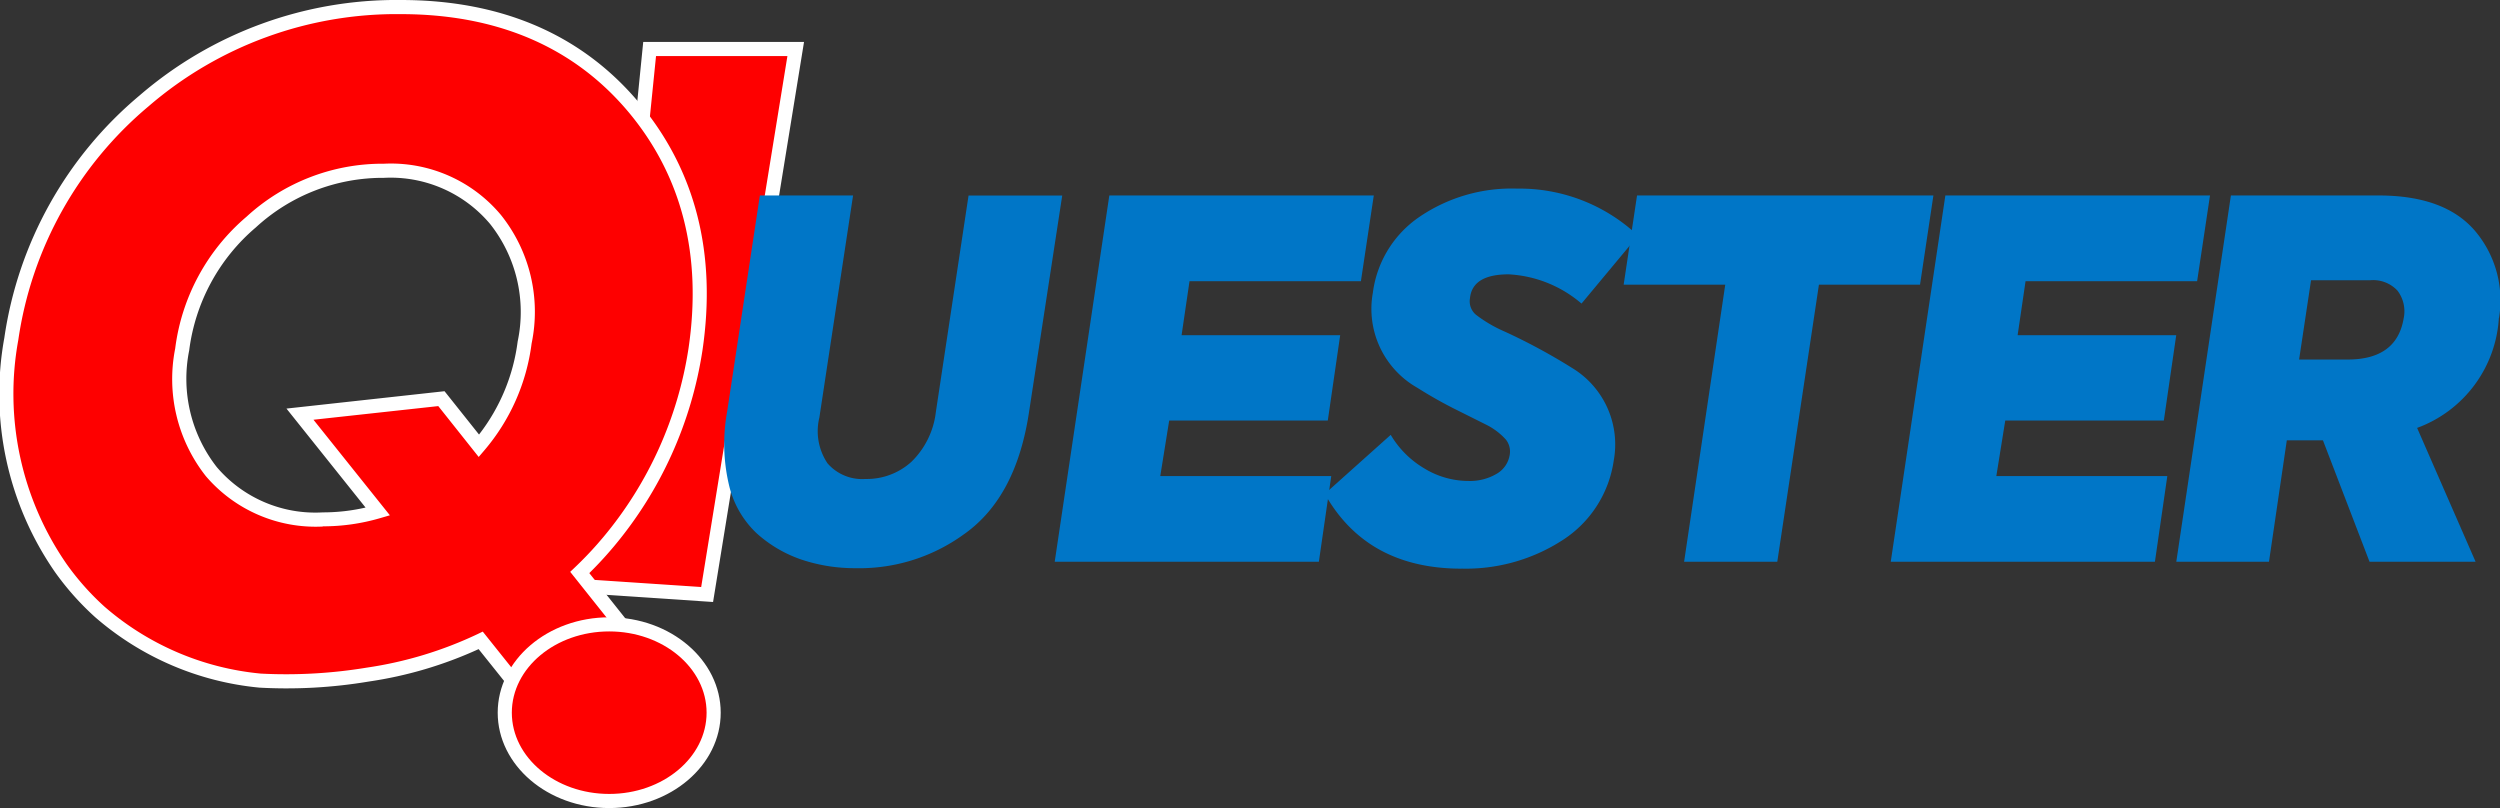
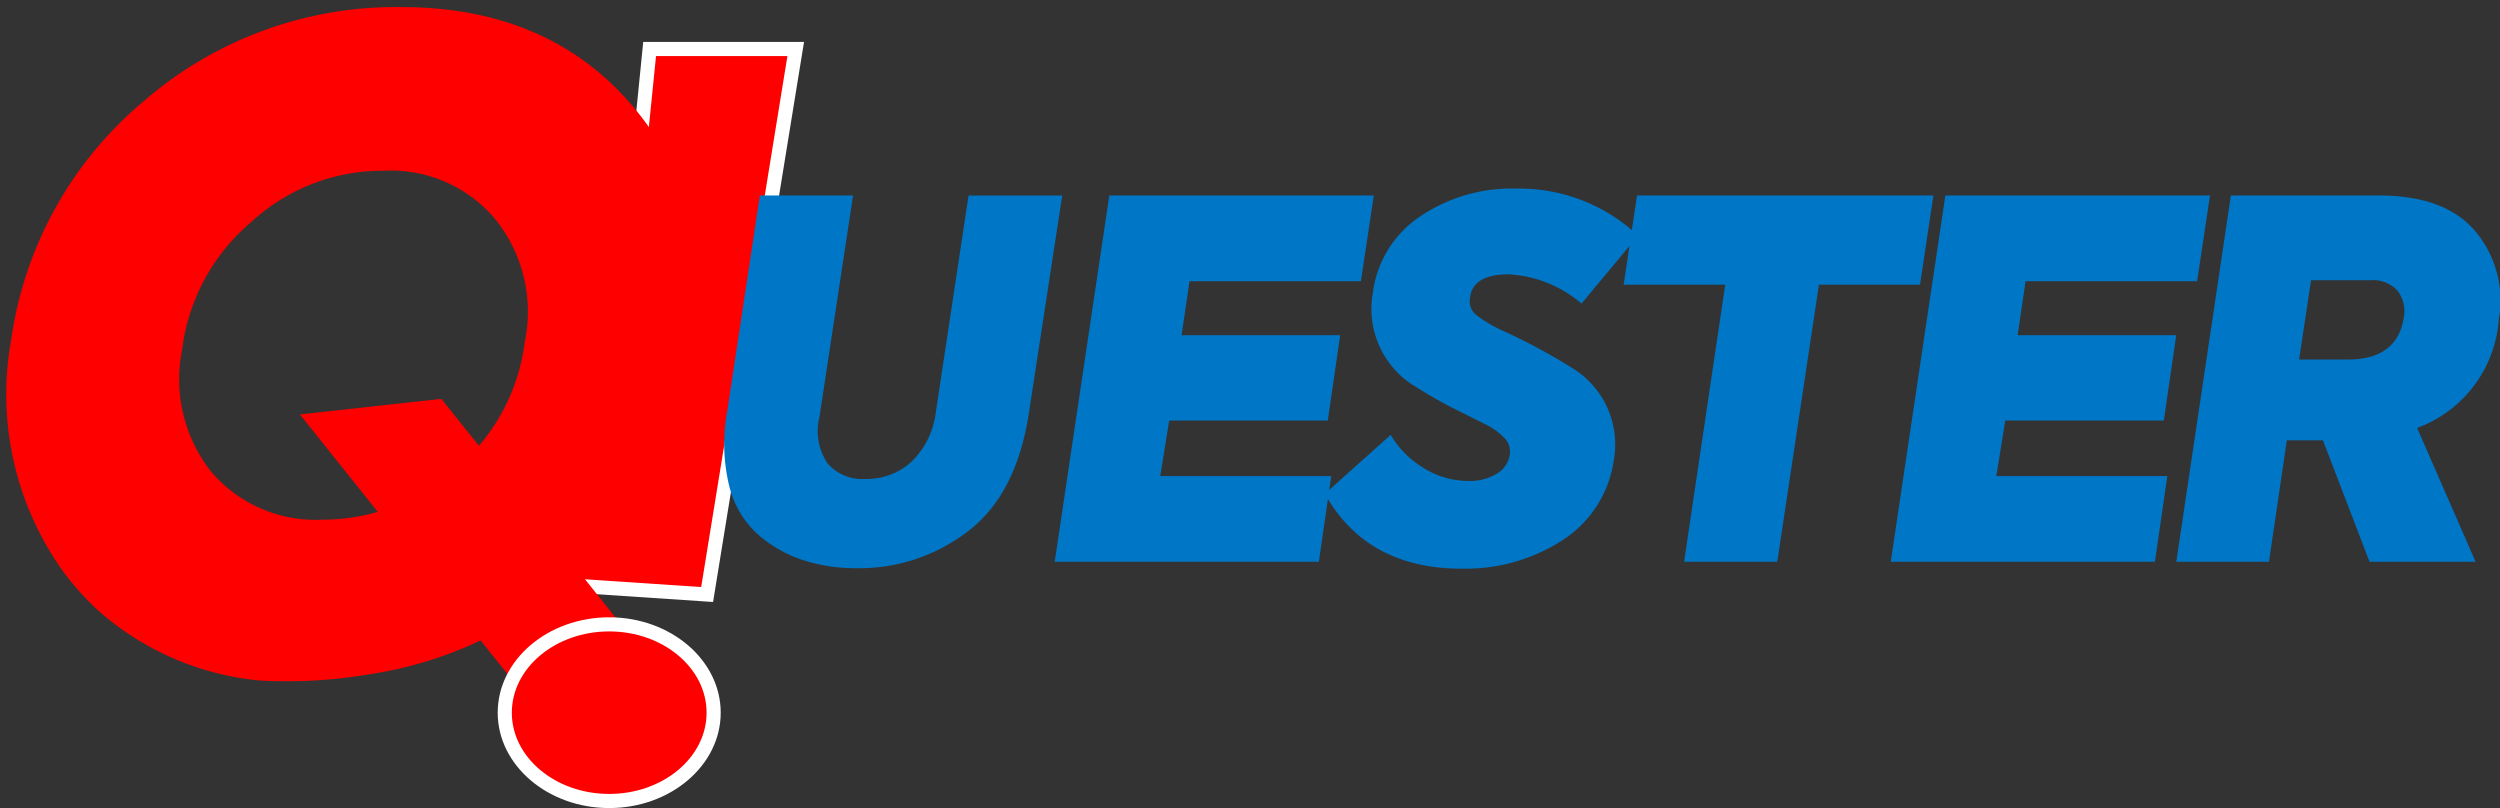
<svg xmlns="http://www.w3.org/2000/svg" width="146.518" height="47.358" viewBox="0 0 146.518 47.358">
  <rect x="0" y="0" width="146.518" height="47.358" fill="#333333" stroke="none" />
  <defs>
    <clipPath id="a">
      <rect width="146.518" height="47.358" fill="none" />
    </clipPath>
  </defs>
  <path d="M154.957,13.878h8.562L158.328,45.85,147.4,45.122l6.923-24.867Z" transform="translate(-116.884 -11.005)" fill="#fe0000" />
  <path d="M156.625,44.7l-11.814-.788,7.05-25.323.671-6.714h9.424Zm-10.744-1.546,10.047.67,5.054-31.12h-7.7l-.614,6.073Z" transform="translate(-114.834 -9.419)" fill="#fff" />
  <g clip-path="url(#a)">
    <path d="M212.8,77.186a9.841,9.841,0,0,1-3.239-.508,7.574,7.574,0,0,1-2.614-1.539,5.653,5.653,0,0,1-1.627-2.861,10.531,10.531,0,0,1-.1-4.27l1.917-12.664H212.6l-1.975,13.012a3.372,3.372,0,0,0,.479,2.687,2.689,2.689,0,0,0,2.222.915,3.886,3.886,0,0,0,2.687-1,4.843,4.843,0,0,0,1.438-2.919l1.917-12.693h5.49l-1.946,12.693q-.755,5.025-3.834,7.174a10.427,10.427,0,0,1-6.274,1.975" transform="translate(-162.604 -43.887)" fill="#0076c7" />
    <path d="M314.081,76.809H298.6l3.2-21.465H317.3l-.755,5.025H306.5l-.465,3.166h9.295l-.726,5h-9.295l-.523,3.253h10.021Z" transform="translate(-236.786 -43.888)" fill="#0076c7" />
    <path d="M383.084,75.658q-5.548,0-8.017-4.386l3.863-3.456a5.585,5.585,0,0,0,1.96,1.961,4.974,4.974,0,0,0,2.6.741,3.069,3.069,0,0,0,1.626-.407,1.559,1.559,0,0,0,.784-1.1,1.125,1.125,0,0,0-.218-.915,3.891,3.891,0,0,0-1.118-.857l-1.743-.871a25.7,25.7,0,0,1-2.323-1.307,5.315,5.315,0,0,1-2.614-5.577,6.358,6.358,0,0,1,2.73-4.444,9.607,9.607,0,0,1,5.722-1.656,10.1,10.1,0,0,1,7.087,2.759l-3.311,3.979a7.126,7.126,0,0,0-4.27-1.714q-2.121,0-2.266,1.394a1.029,1.029,0,0,0,.348.973,7.961,7.961,0,0,0,1.714,1,34.874,34.874,0,0,1,3.921,2.12A5.235,5.235,0,0,1,392,69.326,6.671,6.671,0,0,1,388.98,74a10.425,10.425,0,0,1-5.9,1.655" transform="translate(-297.424 -42.33)" fill="#0076c7" />
    <path d="M463.219,76.809l2.411-16.236h-5.954l.784-5.228h17.369l-.784,5.228H471.12l-2.44,16.236Z" transform="translate(-364.518 -43.888)" fill="#0076c7" />
    <path d="M550.782,76.809H535.3l3.2-21.465h15.51l-.755,5.025H543.2l-.465,3.166h9.295l-.726,5H542.01l-.523,3.253h10.021Z" transform="translate(-424.488 -43.888)" fill="#0076c7" />
    <path d="M635.028,62.518a7.325,7.325,0,0,1-4.792,6.448l3.427,7.842h-6.216l-2.73-7.116H622.6l-1.045,7.116h-5.432l3.2-21.465h8.656q3.892,0,5.664,2.091a6.3,6.3,0,0,1,1.394,5.083M627.5,60.311H624.02l-.7,4.647h2.846q2.876,0,3.282-2.411a2,2,0,0,0-.363-1.627,1.945,1.945,0,0,0-1.583-.61" transform="translate(-488.576 -43.887)" fill="#0076c7" />
    <path d="M36.9,33.735q.176-.2.349-.406a22.832,22.832,0,0,0,5.082-11.255Q43.578,13.668,38.7,7.86,33.774,2,25.06,2A22.554,22.554,0,0,0,10.019,7.5,22.288,22.288,0,0,0,2.239,21.451a17.844,17.844,0,0,0,2.9,13.433,15.736,15.736,0,0,0,2.285,2.565,16.635,16.635,0,0,0,9.384,4.022,28.885,28.885,0,0,0,6.318-.352,23.3,23.3,0,0,0,6.615-2L32.369,42.4l6.051-3.655-2.869-3.6q.7-.669,1.351-1.4m-9.459-8.781-8.289.911,4.563,5.709a11.429,11.429,0,0,1-3.222.458,8.039,8.039,0,0,1-6.535-2.8,8.752,8.752,0,0,1-1.712-7.156A11.668,11.668,0,0,1,16.3,14.6a11.34,11.34,0,0,1,7.779-3.008,7.975,7.975,0,0,1,6.535,2.853,8.659,8.659,0,0,1,1.712,7.21,11.521,11.521,0,0,1-2.68,6.058Z" transform="translate(-1.576 -1.586)" fill="#fe0000" />
-     <path d="M30.7,41.354,28.05,38.043a23.679,23.679,0,0,1-6.435,1.9A29.075,29.075,0,0,1,15.2,40.3,17.125,17.125,0,0,1,5.576,36.17a16.214,16.214,0,0,1-2.345-2.631A18.323,18.323,0,0,1,.254,19.8,22.788,22.788,0,0,1,8.174,5.6,23.059,23.059,0,0,1,23.484,0c5.91,0,10.606,2.021,13.959,6.008,3.315,3.95,4.568,8.842,3.724,14.54a23.35,23.35,0,0,1-5.174,11.46q-.176.21-.355.413c-.348.4-.718.787-1.1,1.167l2.928,3.679Zm-2.407-4.338,2.6,3.254,5.337-3.224-2.812-3.532.275-.261c.466-.443.912-.907,1.325-1.377h0q.173-.2.343-.4a22.528,22.528,0,0,0,4.99-11.055c.807-5.448-.383-10.12-3.539-13.881C33.621,2.75,29.138.828,23.484.828a22.25,22.25,0,0,0-14.774,5.4,21.979,21.979,0,0,0-7.638,13.7,17.518,17.518,0,0,0,2.833,13.13,15.368,15.368,0,0,0,2.224,2.5,16.307,16.307,0,0,0,9.158,3.92,28.976,28.976,0,0,0,6.207-.35,22.858,22.858,0,0,0,6.5-1.968ZM18.92,30.859a8.468,8.468,0,0,1-6.853-2.95,9.186,9.186,0,0,1-1.8-7.48A12.125,12.125,0,0,1,14.449,12.7,11.783,11.783,0,0,1,22.5,9.595a8.4,8.4,0,0,1,6.856,3,9.09,9.09,0,0,1,1.8,7.536A11.974,11.974,0,0,1,28.381,26.4l-.326.381L25.686,23.8l-7.314.8,4.478,5.6-.593.173a11.892,11.892,0,0,1-3.338.474M22.5,10.423a10.984,10.984,0,0,0-7.5,2.9,11.325,11.325,0,0,0-3.913,7.219,8.4,8.4,0,0,0,1.62,6.835,7.583,7.583,0,0,0,6.217,2.652,11.112,11.112,0,0,0,2.5-.283l-4.635-5.8,9.264-1.018,2.021,2.539a11.2,11.2,0,0,0,2.265-5.456,8.307,8.307,0,0,0-1.619-6.888,7.613,7.613,0,0,0-6.218-2.7" transform="translate(0 0)" fill="#fff" />
    <path d="M155.151,181.941c0,2.858-2.741,5.176-6.121,5.176s-6.121-2.317-6.121-5.176,2.741-5.176,6.121-5.176,6.121,2.317,6.121,5.176" transform="translate(-113.325 -140.173)" fill="#fe0000" />
    <path d="M147.443,185.945c-3.6,0-6.535-2.508-6.535-5.59s2.932-5.59,6.535-5.59,6.535,2.508,6.535,5.59-2.932,5.59-6.535,5.59m0-10.352c-3.147,0-5.707,2.136-5.707,4.762s2.56,4.762,5.707,4.762,5.707-2.136,5.707-4.762-2.56-4.762-5.707-4.762" transform="translate(-111.739 -138.587)" fill="#fff" />
  </g>
</svg>